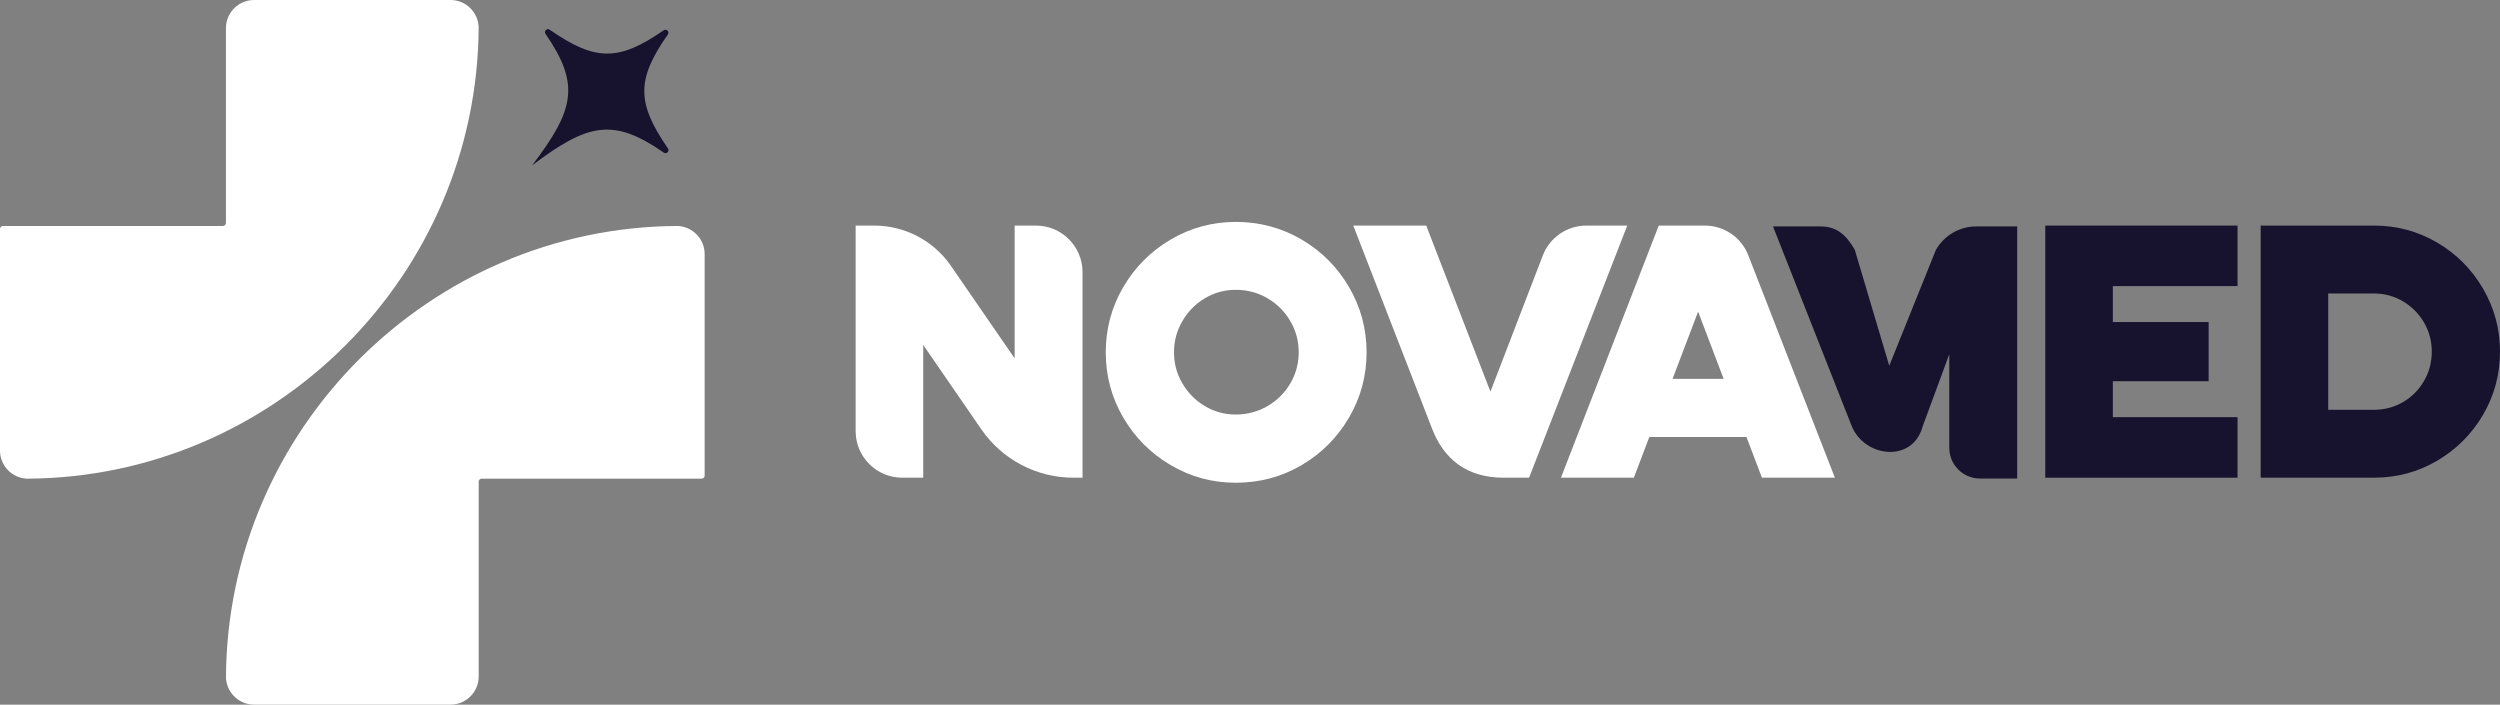
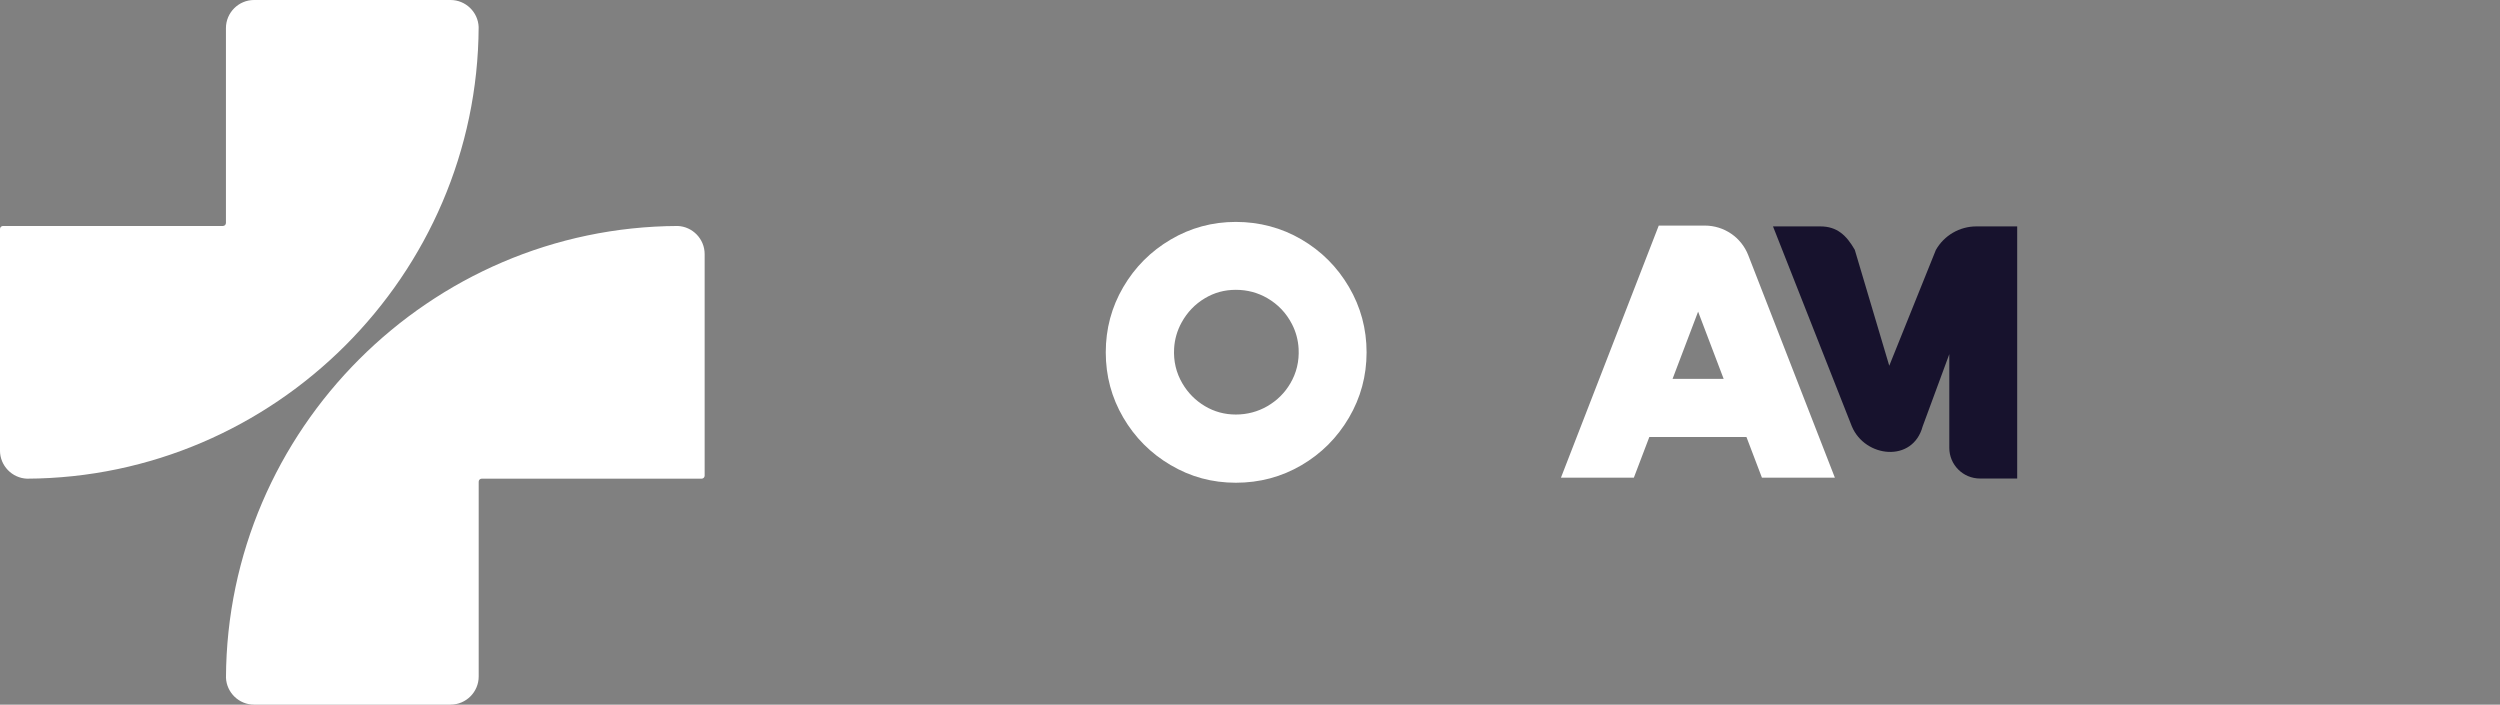
<svg xmlns="http://www.w3.org/2000/svg" id="Layer_1" viewBox="0 0 1280 360.78">
  <rect x="0" y="0" width="1280" height="360.78" fill="#808080" stroke="none" />
  <defs>
    <style>
      .cls-1 {
        fill-rule: evenodd;
        fill: #17122d;
      }

      .cls-2 {
        fill: #fff;
      }
    </style>
  </defs>
  <g>
-     <path class="cls-2" d="M472.69,244.58h-10.75c-13.17,0-23.85-10.68-23.85-23.85v-105.23h9.53c15.69,0,30.38,7.72,39.28,20.65l32.6,47.33v-67.98h10.91c13.17,0,23.85,10.68,23.85,23.85v105.23h-4.68c-18.83,0-36.46-9.26-47.14-24.77l-29.75-43.2v67.98Z" />
    <path class="cls-2" d="M599.37,238.13c-10.21-6.02-18.3-14.14-24.27-24.35-5.97-10.21-8.95-21.34-8.95-33.39s2.98-23.17,8.95-33.38c5.97-10.21,14.06-18.33,24.27-24.35,10.21-6.02,21.34-9.04,33.38-9.04s23.35,2.99,33.56,8.95c10.21,5.97,18.33,14.08,24.35,24.35,6.02,10.27,9.03,21.43,9.03,33.47s-3.01,23.21-9.03,33.47c-6.03,10.27-14.15,18.39-24.35,24.35-10.21,5.97-21.4,8.95-33.56,8.95s-23.18-3.01-33.38-9.04ZM648.94,207.93c4.93-2.87,8.83-6.74,11.7-11.62,3.17-5.39,4.59-11.31,4.25-17.77-.23-4.38-1.39-8.72-3.41-12.61-2.93-5.67-7.12-10.08-12.55-13.24-4.94-2.87-10.33-4.3-16.18-4.3s-11.01,1.43-15.83,4.3c-5.06,3.01-9.05,7.17-11.96,12.46-2.23,4.05-3.55,8.6-3.81,13.21-.38,6.53,1.04,12.51,4.24,17.96,2.87,4.88,6.71,8.75,11.53,11.62,4.82,2.87,10.1,4.3,15.83,4.3s11.24-1.43,16.18-4.3Z" />
-     <path class="cls-2" d="M782.88,244.58h-13.03c-19.37,0-30.76-9.96-36.62-25.07l-40.35-104.01h37.35l32.87,85.02,26.82-69.73c3.54-9.21,12.39-15.29,22.26-15.29h20.97l-50.26,129.08Z" />
    <path class="cls-2" d="M836.55,244.58h-37.35l50.08-129.08h23.62c9.83,0,18.66,6.03,22.22,15.2l44.34,113.88h-37.35l-7.92-20.82h-49.74l-7.92,20.82ZM869.43,159.56l-13.08,34.42h26.16l-13.08-34.42Z" />
    <path class="cls-1" d="M907.78,115.92h24.25c8.54,0,13.35,4.56,17.61,11.97l17.66,59.37,23.87-59.3c4.24-7.44,12.15-12.04,20.72-12.04h20.91v129.08h-19.05c-8.68,0-15.71-7.03-15.71-15.71v-47.96s-13.65,37.01-13.65,37.01c-5.08,18.74-29.49,16-36.23,0l-40.38-102.41Z" />
-     <path class="cls-1" d="M1145.62,244.58h-98.44V115.5h98.44v30.98h-63.85v18.41h49.05v30.29h-49.05v18.41h63.85v30.98Z" />
-     <path class="cls-1" d="M1157.46,244.58V115.5h58c11.7,0,22.49,2.9,32.35,8.69,9.87,5.8,17.7,13.66,23.5,23.58,5.79,9.93,8.69,20.68,8.69,32.27s-2.9,22.49-8.69,32.35c-5.8,9.87-13.63,17.7-23.5,23.5-9.87,5.79-20.65,8.69-32.35,8.69h-58ZM1215.46,209.82c5.39,0,10.35-1.32,14.89-3.96,4.53-2.64,8.12-6.25,10.76-10.84,2.64-4.59,3.96-9.58,3.96-14.98s-1.32-10.35-3.96-14.89c-2.64-4.53-6.22-8.15-10.76-10.85-4.53-2.69-9.5-4.04-14.89-4.04h-23.41v59.55h23.41Z" />
  </g>
  <g>
    <g>
-       <path class="cls-2" d="M130.08,0h100.61c7.72,0,14.07,6.16,14.38,13.81-.54,126.96-104.3,230.72-231.27,231.27-7.65-.31-13.81-6.66-13.81-14.38v-113.46c0-.85.69-1.54,1.54-1.54h112.61c.85,0,1.54-.69,1.54-1.54V14.39c0-7.92,6.48-14.39,14.39-14.39h0Z" />
+       <path class="cls-2" d="M130.08,0h100.61c7.72,0,14.07,6.16,14.38,13.81-.54,126.96-104.3,230.72-231.27,231.27-7.65-.31-13.81-6.66-13.81-14.38v-113.46c0-.85.69-1.54,1.54-1.54h112.61c.85,0,1.54-.69,1.54-1.54V14.39c0-7.92,6.48-14.39,14.39-14.39h0" />
      <path class="cls-2" d="M230.69,360.78h-100.61c-7.72,0-14.07-6.16-14.38-13.81.54-126.96,104.3-230.72,231.27-231.27,7.65.31,13.81,6.66,13.81,14.38v113.46c0,.85-.69,1.54-1.54,1.54h-112.61c-.85,0-1.54.69-1.54,1.54v99.76c0,7.92-6.48,14.39-14.39,14.39h0Z" />
    </g>
-     <path class="cls-1" d="M272.42,84.69c21.58-28.35,24.85-41.29,6.89-67.34-.97-1.41.73-3.11,2.14-2.13,23.44,16.27,35.37,16.2,58.35.29,1.41-.98,3.12.73,2.13,2.14-16.01,22.91-16.13,34.85.05,58.35.97,1.41-.74,3.11-2.14,2.13-25.97-18.06-38.98-14.91-67.42,6.56h0Z" />
  </g>
</svg>